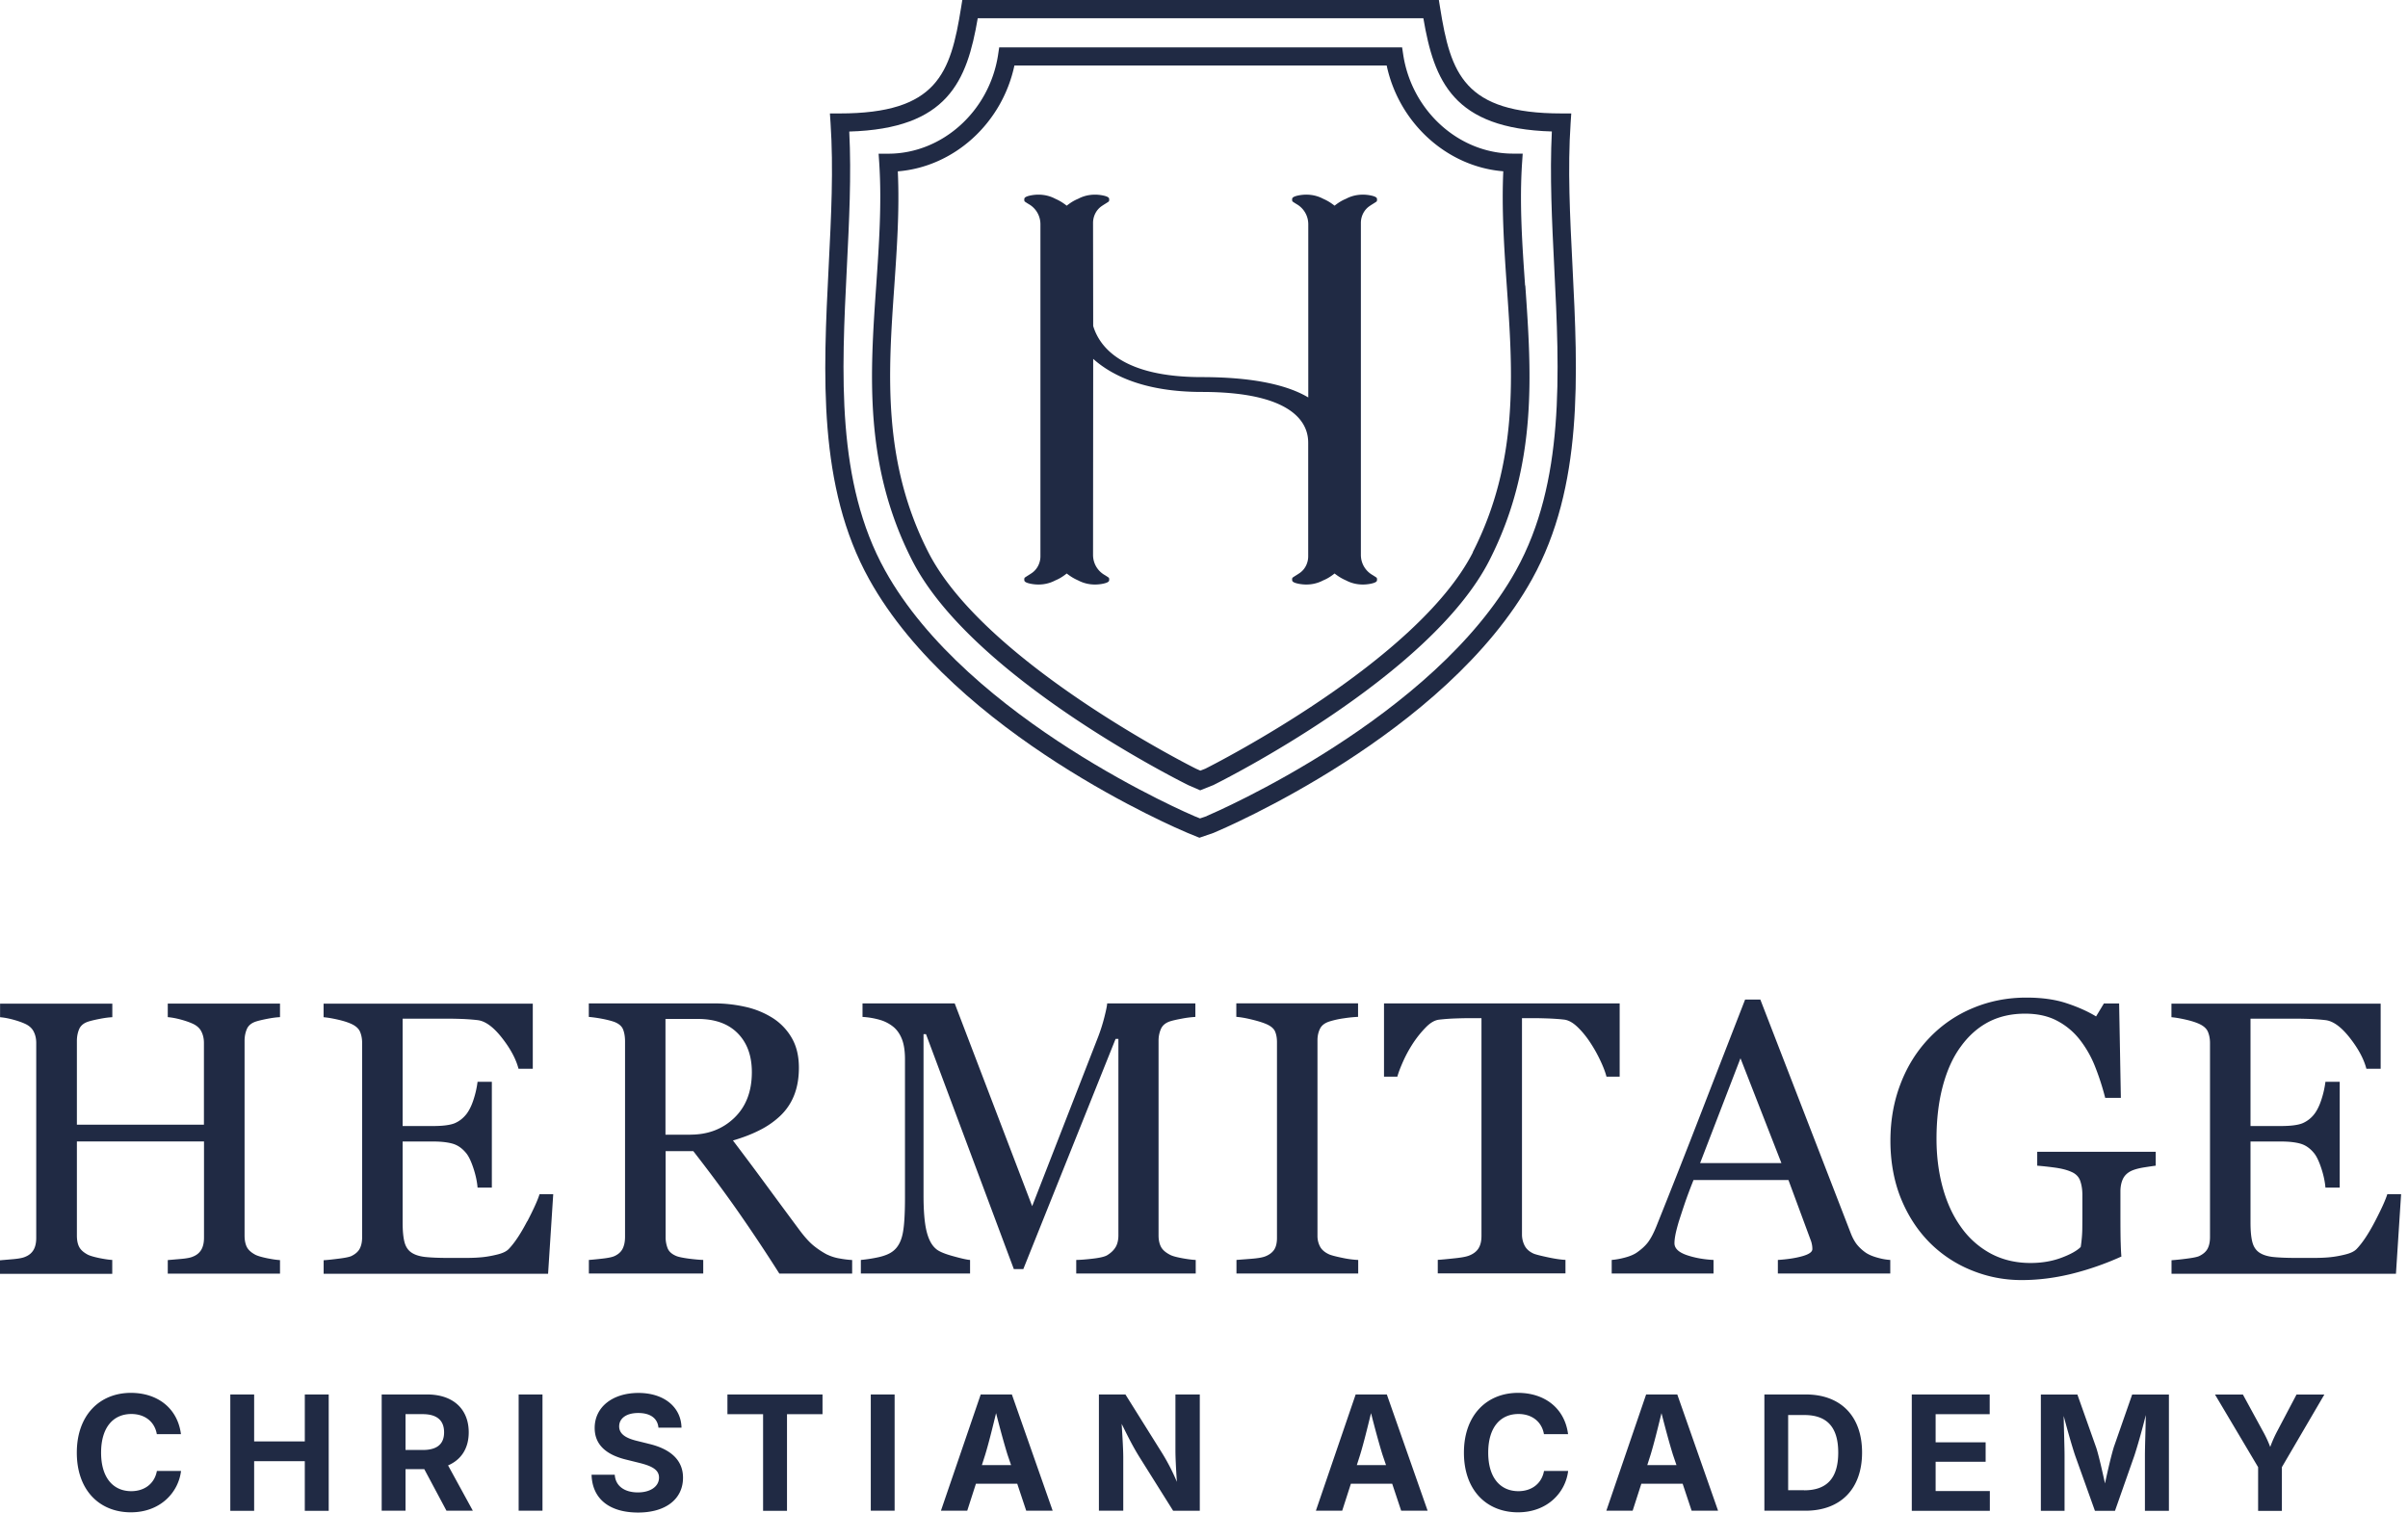
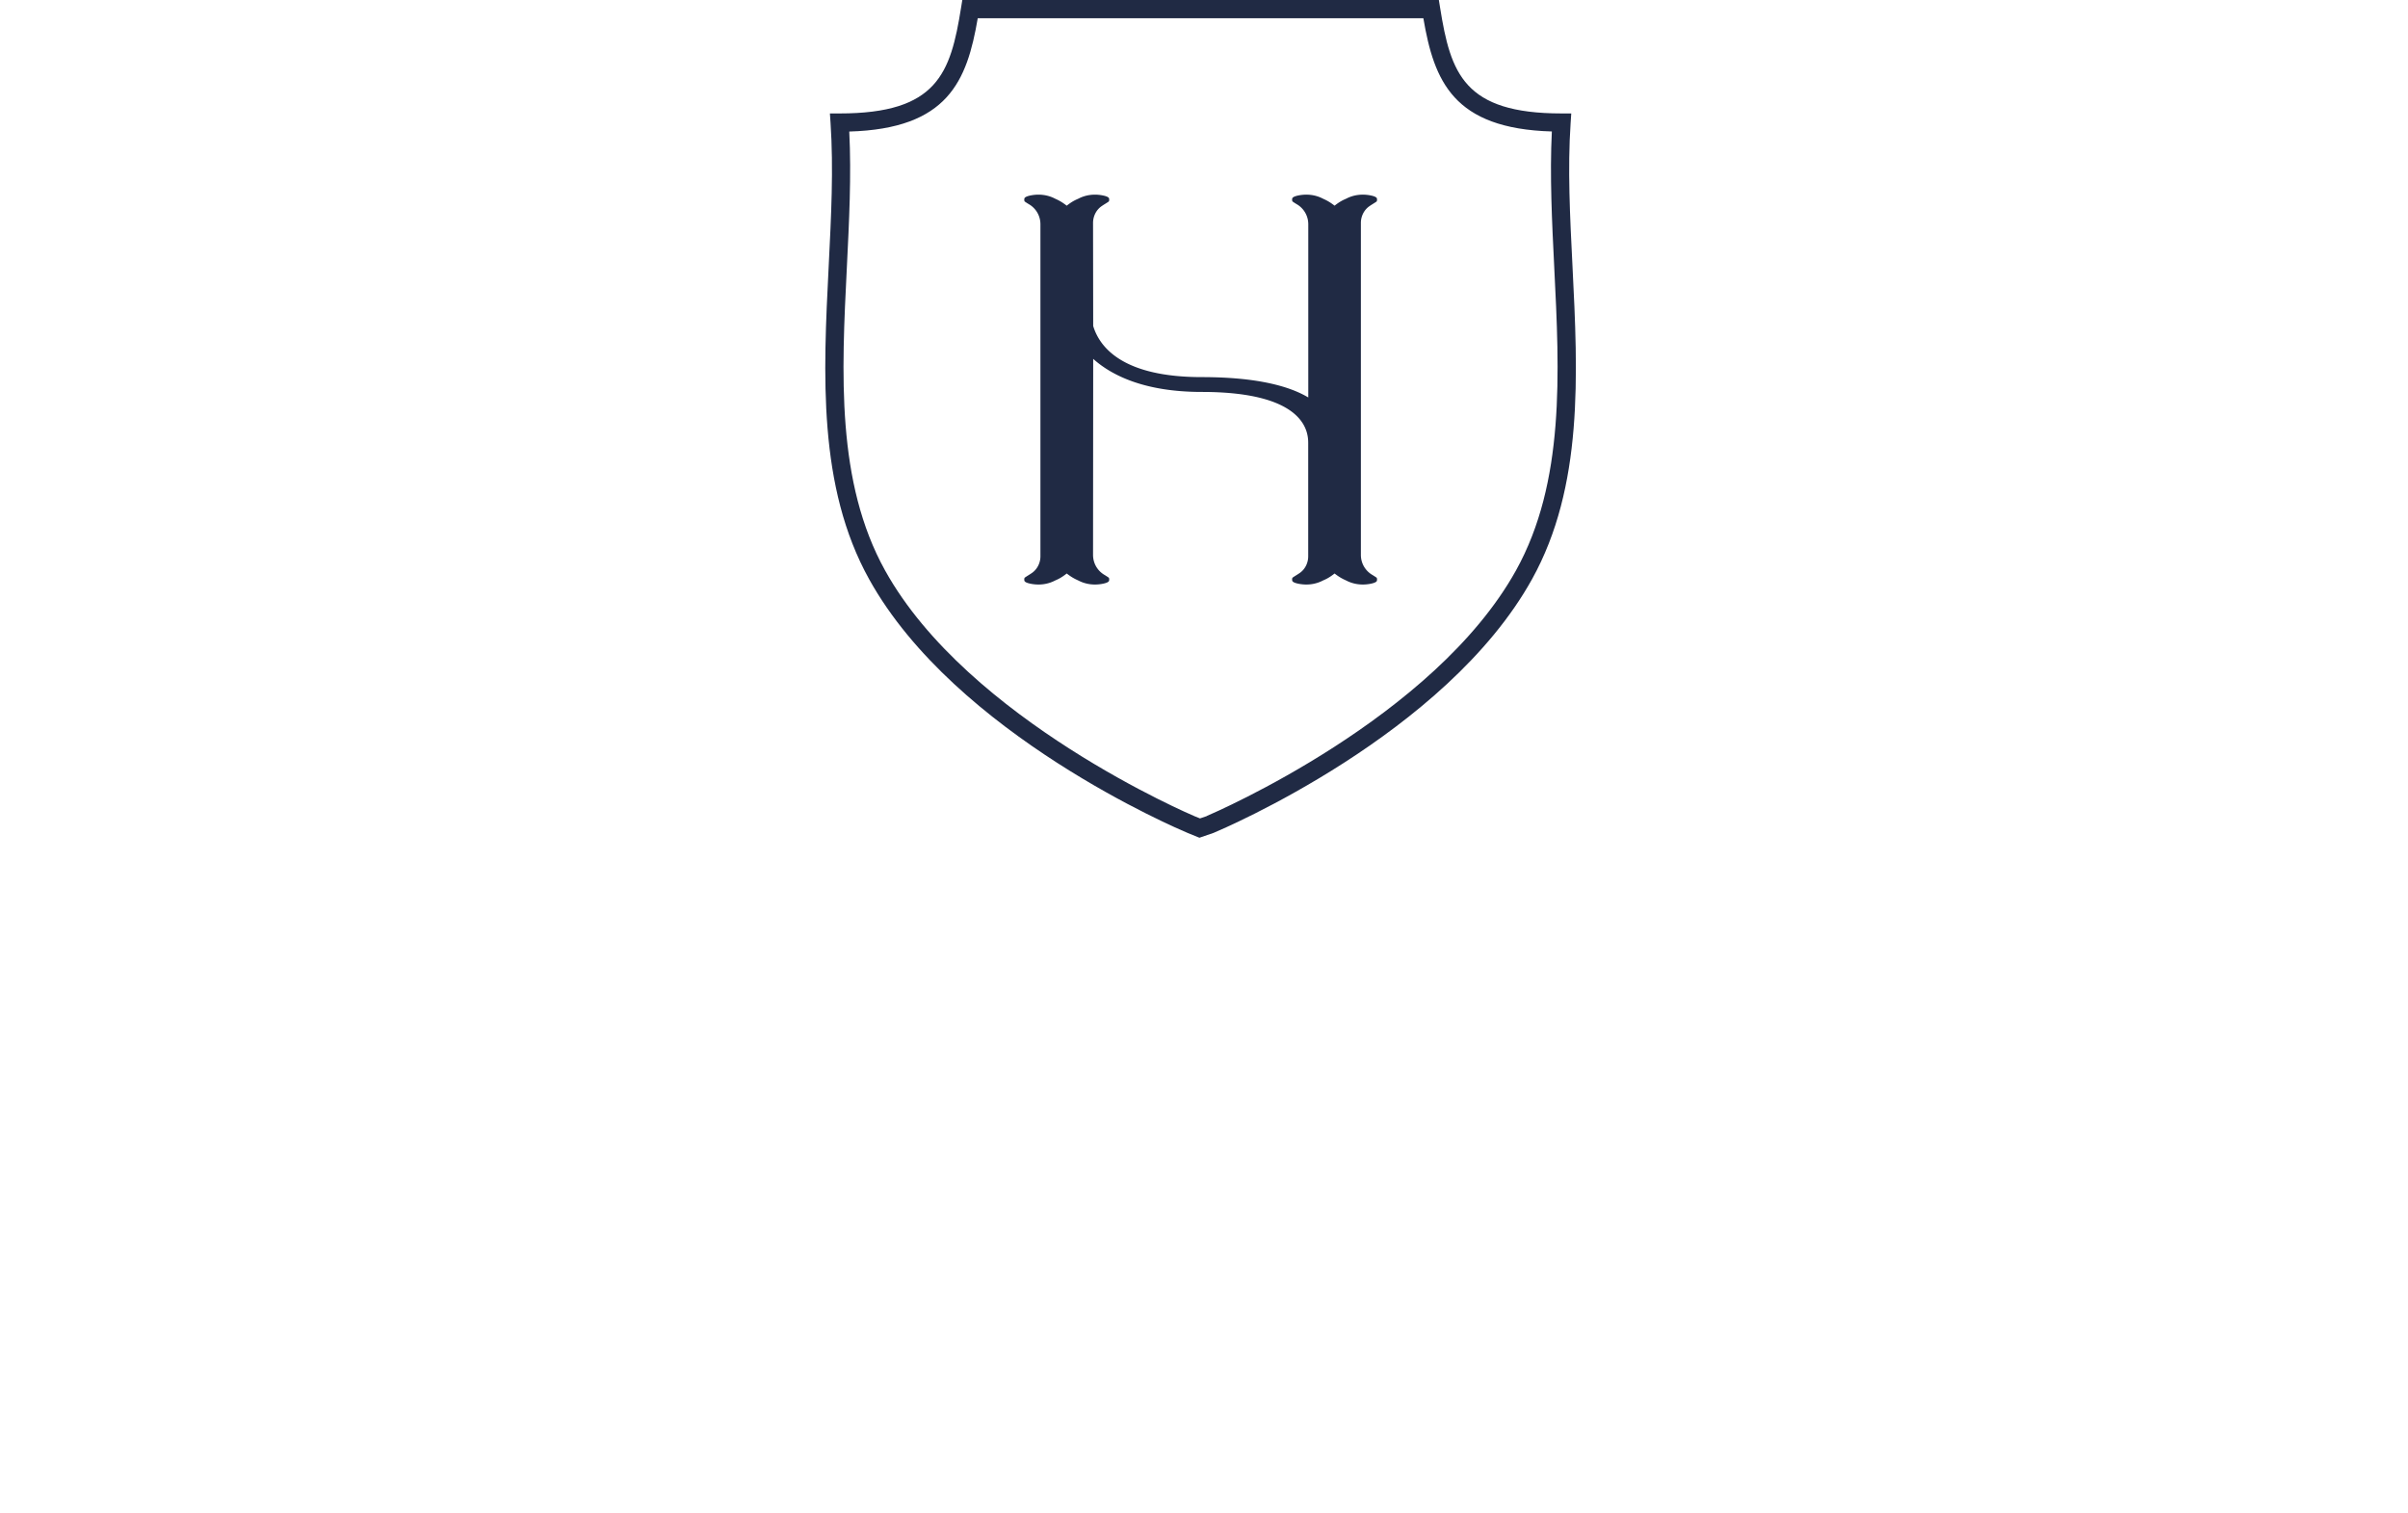
<svg xmlns="http://www.w3.org/2000/svg" width="234" height="147" viewBox="0 0 234 147" fill="none">
-   <path d="M10.915 122.452c-.31-.014-.732-.077-1.267-.183-.535-.113-.909-.225-1.12-.331-.422-.225-.697-.478-.845-.774-.148-.295-.211-.661-.211-1.09v-9.14h12.352v9.344c0 .478-.085.872-.26 1.175-.177.302-.444.528-.818.675-.21.099-.598.176-1.155.225-.563.05-.992.085-1.288.113v1.316H27.21v-1.316c-.31-.014-.732-.077-1.267-.183-.536-.113-.909-.225-1.12-.331-.423-.225-.697-.478-.845-.774-.141-.295-.212-.661-.212-1.09v-18.927c0-.408.07-.781.212-1.125.14-.345.422-.591.845-.74.246-.084.62-.175 1.12-.274.5-.098.922-.154 1.267-.168v-1.316H16.303v1.316c.345.028.753.098 1.232.225.472.127.88.267 1.211.422.395.183.676.443.831.767.162.324.24.689.24 1.083v7.958H7.472v-8.141c0-.408.07-.781.211-1.125.14-.345.423-.591.845-.739.247-.084.62-.176 1.12-.274.5-.099.922-.155 1.267-.17v-1.315H.007v1.316c.345.028.754.098 1.232.225.472.127.88.267 1.212.422.394.183.676.443.83.767.163.324.24.689.24 1.083v18.941c0 .478-.084.872-.26 1.175-.177.302-.444.528-.817.675-.212.099-.599.176-1.155.226-.564.049-.993.084-1.289.112v1.316h10.908v-1.316l.007-.035zM51.232 118.688c-.627 1.203-1.218 2.096-1.789 2.694-.211.226-.563.402-1.063.528-.5.127-.986.218-1.45.268-.459.049-1.022.077-1.684.077h-1.613c-1.02 0-1.816-.035-2.373-.099-.556-.07-.993-.218-1.317-.45-.324-.232-.535-.577-.648-1.034-.112-.457-.169-1.077-.169-1.865v-7.866h2.965c.803 0 1.45.078 1.937.225.486.148.922.465 1.303.943.232.296.457.774.676 1.436.218.661.352 1.287.401 1.878h1.387v-10.286h-1.387a9.302 9.302 0 0 1-.38 1.695c-.19.598-.423 1.077-.697 1.436-.331.422-.719.717-1.155.9-.437.176-1.134.268-2.085.268h-2.965V99.001h4.127c.676 0 1.282.014 1.817.036.528.028.986.063 1.373.112.74.099 1.521.676 2.345 1.731.824 1.055 1.353 2.047 1.599 2.99h1.387v-6.325h-20.33v1.316c.33.028.781.098 1.345.225.563.127 1.006.267 1.344.422.43.197.719.45.853.767.133.317.204.675.204 1.083v18.871c0 .457-.078.83-.232 1.125-.155.296-.43.535-.825.725-.183.084-.584.169-1.204.246-.62.078-1.112.134-1.479.155v1.316h21.81l.5-7.733h-1.33c-.177.57-.571 1.45-1.198 2.653v-.028zM80.387 121.938a7.944 7.944 0 0 1-1.303-.858c-.437-.352-.93-.901-1.472-1.639-1.246-1.675-2.296-3.103-3.155-4.271a319.125 319.125 0 0 0-3.232-4.327c.936-.275 1.796-.598 2.57-.992a8.26 8.26 0 0 0 2-1.379 5.543 5.543 0 0 0 1.373-2.02c.31-.781.465-1.674.465-2.68 0-1.126-.225-2.083-.683-2.878a5.608 5.608 0 0 0-1.83-1.935 8.357 8.357 0 0 0-2.649-1.097 13.87 13.87 0 0 0-3.127-.345H57.218v1.316c.345.028.767.084 1.26.175.493.092.895.198 1.205.303.457.176.746.422.873.76.127.331.183.718.183 1.147V120.2c0 .479-.084.873-.246 1.182-.163.31-.437.542-.803.704-.226.099-.613.176-1.176.239-.564.064-.993.106-1.29.127v1.316h11.114v-1.316c-.38-.014-.853-.056-1.409-.127-.556-.077-.944-.155-1.169-.239-.444-.176-.732-.422-.873-.746a2.964 2.964 0 0 1-.204-1.14v-8.323h2.69c1.479 1.9 2.852 3.743 4.112 5.53a163.088 163.088 0 0 1 4.247 6.368h7.077v-1.316a9.43 9.43 0 0 1-1.204-.148 4.4 4.4 0 0 1-1.204-.373h-.014zM67.09 110.28h-2.422V99.03h3.147c1.67 0 2.958.464 3.874 1.393.915.928 1.373 2.188 1.373 3.778 0 1.871-.57 3.349-1.704 4.44-1.134 1.09-2.557 1.632-4.26 1.632l-.008.007zM108.408 121.207c-.176.302-.458.569-.845.802-.247.133-.698.239-1.36.316-.662.078-1.197.12-1.619.127v1.316h11.612v-1.316c-.331-.014-.781-.07-1.352-.176-.57-.106-.965-.218-1.183-.345-.422-.225-.704-.478-.852-.774-.148-.295-.225-.661-.225-1.09V101.14c0-.408.077-.781.225-1.125.148-.345.43-.591.852-.74.247-.084.641-.175 1.176-.274a9.819 9.819 0 0 1 1.324-.168v-1.316h-8.57c-.014.225-.099.661-.268 1.323a17.17 17.17 0 0 1-.598 1.899l-6.423 16.485-7.528-19.707h-8.958v1.316c.543.028 1.092.12 1.648.274a3.735 3.735 0 0 1 1.409.739c.345.309.612.71.795 1.203.183.492.275 1.126.275 1.907v13.431c0 1.675-.078 2.871-.24 3.588-.161.718-.457 1.246-.887 1.59-.33.275-.803.472-1.415.613a14.24 14.24 0 0 1-1.747.274v1.316h10.613v-1.316c-.26-.014-.817-.134-1.67-.373-.851-.232-1.415-.478-1.682-.739-.395-.345-.69-.914-.88-1.702-.19-.788-.29-1.942-.29-3.462v-15.669h.24l8.535 22.831h.923l8.965-22.367h.274v19.089c0 .457-.091.837-.267 1.14l-.007.007zM131.971 122.452a9.229 9.229 0 0 1-1.493-.197c-.585-.12-1.007-.225-1.268-.324-.429-.183-.739-.436-.915-.746a2.184 2.184 0 0 1-.268-1.083v-18.997c0-.408.078-.774.24-1.112.162-.337.471-.576.943-.724a8.749 8.749 0 0 1 1.388-.303 12.97 12.97 0 0 1 1.373-.14V97.51H120.14v1.316c.359.028.817.098 1.38.232.564.133 1.028.267 1.402.415.507.197.824.443.964.732.134.288.205.647.205 1.083v19.018c0 .492-.092.879-.275 1.154-.183.274-.479.499-.887.654-.261.099-.705.176-1.331.225-.627.05-1.113.085-1.444.113v1.316h11.831v-1.316h-.014zM157.393 104.637v-7.12h-22.901v7.12h1.296c.112-.408.31-.922.591-1.548.282-.626.613-1.21.979-1.766.373-.556.775-1.048 1.211-1.491.437-.444.86-.683 1.268-.732a19.612 19.612 0 0 1 1.627-.12c.57-.02 1.042-.028 1.422-.028h1.078v21.164c0 .507-.099.908-.289 1.21-.19.303-.493.535-.901.697-.275.112-.761.204-1.472.274-.712.078-1.24.127-1.585.148v1.316h12.409v-1.316c-.395-.014-.951-.092-1.655-.239-.705-.148-1.176-.268-1.402-.352-.429-.183-.732-.45-.908-.788a2.384 2.384 0 0 1-.261-1.119V98.952h1.078c.493 0 1.035.014 1.612.035.585.029 1.064.064 1.451.113.409.063.831.303 1.275.732.436.422.845.921 1.218 1.491a13.8 13.8 0 0 1 .972 1.731c.289.612.493 1.14.605 1.583h1.282zM181.428 121.826a4.212 4.212 0 0 1-.979-.873c-.232-.295-.443-.682-.626-1.168l-8.761-22.641h-1.479c-1.246 3.208-2.669 6.86-4.26 10.969a943.967 943.967 0 0 1-4.374 11.102c-.26.641-.528 1.147-.795 1.506-.275.366-.655.711-1.148 1.048-.31.197-.704.352-1.183.472a7.09 7.09 0 0 1-1.204.211v1.316h9.894v-1.316c-.972-.049-1.852-.211-2.627-.479-.775-.274-1.169-.654-1.169-1.146 0-.211.028-.479.092-.817.063-.33.176-.766.331-1.294.176-.542.366-1.133.584-1.773.218-.64.5-1.393.845-2.259h9.225l2.176 5.882c.05.127.085.268.113.422a2.3 2.3 0 0 1 .035.409c0 .274-.317.499-.95.682-.634.183-1.437.31-2.402.373v1.316h10.923v-1.316a5.645 5.645 0 0 1-1.148-.197c-.458-.12-.824-.26-1.113-.436v.007zm-16.218-8.788 3.923-10.188 3.978 10.188h-7.901zM206.146 122.1c-.028-.331-.049-.76-.063-1.273-.021-.521-.028-1.52-.028-2.998v-2.033c0-.457.077-.851.232-1.196.155-.338.416-.598.789-.788.31-.148.711-.26 1.211-.345.5-.077.902-.141 1.197-.176v-1.351H197.97v1.351c.395.028.944.085 1.641.176.697.092 1.247.232 1.655.415.444.183.739.479.88.88.141.401.212.858.212 1.379v1.442c0 .457 0 1.013-.007 1.668 0 .654-.057 1.301-.155 1.942-.374.372-1.007.724-1.902 1.055-.894.331-1.887.499-2.972.499-1.457 0-2.76-.316-3.915-.942a8.428 8.428 0 0 1-2.873-2.59c-.768-1.076-1.352-2.35-1.754-3.82-.401-1.478-.598-3.047-.598-4.714 0-1.886.204-3.595.612-5.129.409-1.527.986-2.807 1.747-3.835.767-1.062 1.669-1.857 2.704-2.399 1.035-.535 2.218-.802 3.542-.802 1.211 0 2.254.232 3.127.697a6.793 6.793 0 0 1 2.211 1.857 10.432 10.432 0 0 1 1.486 2.638c.387.978.704 1.977.965 2.991h1.521l-.169-9.175h-1.479l-.76 1.26c-.838-.507-1.81-.936-2.909-1.295-1.098-.36-2.387-.535-3.873-.535-1.852 0-3.592.345-5.211 1.027a12.328 12.328 0 0 0-4.197 2.878c-1.212 1.259-2.148 2.744-2.803 4.454-.662 1.709-.993 3.56-.993 5.565 0 2.005.345 3.947 1.035 5.629.69 1.681 1.627 3.102 2.796 4.277a12.126 12.126 0 0 0 4.07 2.681c1.556.633 3.169.943 4.852.943 1.571 0 3.169-.197 4.796-.591a28.018 28.018 0 0 0 4.908-1.703l-.014-.014zM231.998 116.035c-.176.57-.57 1.45-1.197 2.653-.627 1.203-1.218 2.096-1.789 2.694-.211.226-.563.402-1.063.528-.5.127-.986.218-1.451.268-.457.049-1.021.077-1.683.077h-1.612c-1.022 0-1.817-.035-2.374-.099-.556-.07-.993-.218-1.317-.45-.324-.232-.535-.577-.647-1.034-.113-.457-.169-1.077-.169-1.865v-7.866h2.964c.803 0 1.451.078 1.937.225.486.148.922.465 1.303.943.232.296.457.774.676 1.436.218.661.352 1.287.401 1.878h1.387v-10.286h-1.387a9.283 9.283 0 0 1-.38 1.695c-.19.598-.423 1.077-.697 1.436a2.869 2.869 0 0 1-1.155.9c-.437.176-1.134.268-2.085.268h-2.964V99.001h4.126c.676 0 1.282.014 1.817.036.528.028.986.063 1.373.112.74.099 1.521.676 2.345 1.731.824 1.055 1.353 2.047 1.599 2.99h1.387v-6.325h-20.331v1.316c.331.028.782.098 1.346.225.563.127 1.007.267 1.345.422.429.197.718.45.852.767.133.317.204.675.204 1.083v18.871c0 .457-.078.83-.232 1.125-.155.296-.43.535-.824.725-.183.084-.585.169-1.205.246a23.89 23.89 0 0 1-1.478.155v1.316h21.809l.5-7.733h-1.331v-.028zM12.76 144.924c-1.746 0-2.936-1.287-2.936-3.743 0-2.455 1.176-3.757 2.944-3.757 1.288 0 2.26.732 2.471 1.956h2.345c-.33-2.54-2.295-4.01-4.866-4.01-2.986 0-5.253 2.118-5.253 5.811 0 3.694 2.24 5.798 5.253 5.798 2.852 0 4.62-1.921 4.873-4.018h-2.345c-.225 1.232-1.204 1.963-2.493 1.963h.008zM29.62 140.091h-4.923v-4.566H22.38v11.306h2.317v-4.819h4.922v4.819h2.324v-11.306H29.62v4.566zM45.549 139.204c0-2.223-1.472-3.679-4.05-3.679h-4.408v11.299h2.317v-4.038h1.824l2.155 4.038h2.563l-2.408-4.404c1.289-.556 2.007-1.668 2.007-3.216zm-4.472 1.717h-1.669v-3.483h1.662c1.423 0 2.085.634 2.085 1.766 0 1.133-.67 1.717-2.078 1.717zM52.718 135.525H50.4v11.299h2.317v-11.299zM63 140.309l-1.022-.253c-.957-.226-1.81-.584-1.81-1.429 0-.76.67-1.301 1.853-1.301 1.183 0 1.88.52 1.964 1.428h2.24c-.035-1.984-1.676-3.377-4.183-3.377-2.507 0-4.254 1.365-4.254 3.405 0 1.647 1.148 2.61 3.057 3.075l1.246.309c1.233.303 1.95.662 1.95 1.436 0 .858-.823 1.442-2.056 1.442-1.232 0-2.169-.57-2.246-1.717h-2.253c.07 2.407 1.81 3.673 4.52 3.673 2.712 0 4.367-1.33 4.367-3.384 0-1.893-1.472-2.871-3.38-3.307h.006zM70.69 137.445h3.464v9.386h2.324v-9.386h3.451v-1.92h-9.24v1.92zM86.936 135.525h-2.317v11.299h2.317v-11.299zM95.302 135.525l-3.866 11.299h2.556l.845-2.624h4.014l.874 2.624h2.57l-3.965-11.299h-3.035.007zm.113 6.867.324-1.014c.345-1.139.676-2.483 1.056-4.038.394 1.541.754 2.877 1.113 4.038l.345 1.014h-2.838zM114.224 140.949c0 .746.064 1.956.141 3.068a19.907 19.907 0 0 0-1.422-2.772l-3.578-5.72h-2.577v11.299h2.366v-5.199c0-.669-.07-1.879-.155-3.244.697 1.414 1.113 2.237 1.747 3.258l3.253 5.185h2.592v-11.299h-2.367v5.424zM131.738 135.525l-3.866 11.299h2.557l.845-2.624h4.014l.873 2.624h2.57l-3.964-11.299h-3.036.007zm.113 6.867.324-1.014c.345-1.139.676-2.483 1.056-4.038.395 1.541.754 2.877 1.113 4.038l.345 1.014h-2.838zM147.555 144.924c-1.746 0-2.936-1.287-2.936-3.743 0-2.455 1.176-3.757 2.943-3.757 1.289 0 2.261.732 2.472 1.956h2.345c-.331-2.54-2.296-4.01-4.866-4.01-2.986 0-5.254 2.118-5.254 5.811 0 3.694 2.24 5.798 5.254 5.798 2.852 0 4.62-1.921 4.873-4.018h-2.345c-.225 1.232-1.204 1.963-2.493 1.963h.007zM159.964 135.525l-3.867 11.299h2.557l.845-2.624h4.014l.873 2.624h2.57l-3.964-11.299h-3.035.007zm.112 6.867.324-1.014c.345-1.139.676-2.483 1.057-4.038.394 1.541.753 2.877 1.112 4.038l.345 1.014h-2.838zM171.456 135.525v11.299h3.979c3.437 0 5.514-2.125 5.514-5.657s-2.07-5.642-5.471-5.642h-4.022zm3.86 9.308h-1.55v-7.31h1.564c2.162 0 3.302 1.125 3.302 3.651s-1.14 3.666-3.316 3.666v-.007zM188.097 142.068h4.859v-1.893h-4.859v-2.73h5.254v-1.92h-7.571v11.306h7.585v-1.921h-5.268v-2.842zM205.393 140.717c-.226.725-.578 2.23-.838 3.455-.268-1.232-.613-2.737-.845-3.455l-1.838-5.185h-3.55v11.299h2.303v-5.333c0-.851-.063-2.512-.084-3.884.401 1.52.859 3.103 1.126 3.884l1.909 5.333h1.951l1.873-5.333c.267-.802.746-2.449 1.12-3.975-.022 1.428-.085 3.124-.085 3.975v5.333h2.331v-11.299h-3.57l-1.81 5.185h.007zM221.315 139.049c-.267.507-.486.978-.704 1.577a11.281 11.281 0 0 0-.739-1.577l-1.916-3.517h-2.711l4.19 7.057v4.249h2.31v-4.249l4.127-7.057h-2.705l-1.852 3.517zM148.203 27.75c-.275-3.905-.556-7.944-.296-11.884l.064-.936h-.944c-5.225 0-9.81-4.116-10.662-9.576l-.113-.746H97.098l-.113.753c-.852 5.46-5.436 9.576-10.662 9.576h-.943l.063.936c.254 3.933-.028 7.972-.296 11.883-.598 8.598-1.218 17.484 3.5 26.723 5.768 11.306 25.965 21.403 26.866 21.846l1.12.485 1.268-.506c.852-.422 21.049-10.526 26.823-21.825 4.719-9.245 4.099-18.132 3.5-26.723l-.021-.007zm-5.07 25.926c-5.402 10.59-25.106 20.58-26 21.03l-.486.19-.401-.175c-.205-.099-20.535-10.266-26.035-21.052-4.493-8.808-3.895-17.448-3.31-25.8.253-3.673.52-7.458.345-11.215 5.458-.436 10.133-4.665 11.33-10.287h36.176c1.198 5.615 5.881 9.844 11.331 10.28-.169 3.757.092 7.55.345 11.215.585 8.359 1.184 16.991-3.309 25.8l.014.014z" fill="#202A44" />
-   <path d="M148.872 56.3c5.007-9.02 4.465-19.896 3.937-30.415-.247-4.883-.479-9.498-.183-13.917l.063-.943h-.944c-9.486 0-10.781-3.884-11.802-10.28l-.12-.745h-46.31l-.12.746c-1.02 6.395-2.316 10.28-11.802 10.28h-.944l.064.942c.295 4.419.063 9.034-.183 13.917-.529 10.518-1.07 21.396 3.936 30.416 8.38 15.092 30.028 24.266 30.951 24.653l1.14.465 1.374-.472c.915-.386 22.563-9.561 30.943-24.646zm-31.598 23.015-.662.225-.521-.21c-.219-.092-22-9.33-30.078-23.88-4.767-8.584-4.232-19.201-3.718-29.474.218-4.397.45-8.935.233-13.192C92.118 12.51 93.97 7.88 95.013 1.773h43.303c1.042 6.1 2.894 10.73 12.486 11.004-.212 4.257.014 8.795.232 13.192.514 10.273 1.049 20.89-3.718 29.474-7.958 14.325-29.197 23.5-30.056 23.865l.014.007z" fill="#202A44" />
+   <path d="M148.872 56.3c5.007-9.02 4.465-19.896 3.937-30.415-.247-4.883-.479-9.498-.183-13.917l.063-.943h-.944c-9.486 0-10.781-3.884-11.802-10.28l-.12-.745h-46.31l-.12.746c-1.02 6.395-2.316 10.28-11.802 10.28h-.944l.064.942c.295 4.419.063 9.034-.183 13.917-.529 10.518-1.07 21.396 3.936 30.416 8.38 15.092 30.028 24.266 30.951 24.653l1.14.465 1.374-.472c.915-.386 22.563-9.561 30.943-24.646zm-31.598 23.015-.662.225-.521-.21c-.219-.092-22-9.33-30.078-23.88-4.767-8.584-4.232-19.201-3.718-29.474.218-4.397.45-8.935.233-13.192C92.118 12.51 93.97 7.88 95.013 1.773h43.303c1.042 6.1 2.894 10.73 12.486 11.004-.212 4.257.014 8.795.232 13.192.514 10.273 1.049 20.89-3.718 29.474-7.958 14.325-29.197 23.5-30.056 23.865z" fill="#202A44" />
  <path d="M133.076 20.038c.254-.176.507-.317.691-.45.063-.05.063-.296.007-.359-.12-.134-.381-.19-.529-.225-.929-.197-1.774-.042-2.436.31-.31.133-.62.28-1.12.675-.5-.387-.81-.535-1.12-.676-.662-.351-1.507-.506-2.436-.31-.148.036-.409.092-.528.226-.057.063-.057.31.007.359.126.091.295.197.472.302a2.247 2.247 0 0 1 1.049 1.907v16.83c-1.718-1.027-4.796-1.977-10.345-1.977-7.662 0-9.923-2.878-10.556-4.968l-.014-10.019c0-.64.302-1.259.83-1.625.254-.176.508-.317.691-.45.063-.05.063-.296.007-.359-.12-.134-.381-.19-.529-.225-.929-.197-1.774-.042-2.436.31-.31.133-.62.28-1.12.675-.5-.387-.81-.535-1.12-.676-.661-.351-1.507-.506-2.436-.31-.148.036-.409.092-.528.226-.057.063-.057.31.007.359.126.091.295.197.472.302a2.245 2.245 0 0 1 1.049 1.907v32.266c0 .64-.303 1.26-.831 1.626-.254.176-.507.316-.69.45-.064.05-.064.296-.007.359.12.134.38.19.528.225.929.197 1.775.042 2.436-.31.31-.133.62-.281 1.12-.675.5.387.81.535 1.12.675.662.352 1.507.507 2.436.31.148-.035.409-.091.529-.225.056-.063.056-.31-.007-.359a7.163 7.163 0 0 0-.472-.303 2.245 2.245 0 0 1-1.049-1.906l.014-19.053c1.725 1.548 4.887 3.215 10.556 3.215 10.401 0 10.338 4.165 10.338 5.03v10.941c0 .64-.296 1.26-.824 1.626-.254.176-.507.316-.69.45-.064.05-.064.296-.007.359.119.134.38.19.528.225.929.197 1.774.042 2.436-.31.31-.133.62-.281 1.12-.675.5.387.81.535 1.12.675.662.352 1.507.507 2.436.31.148-.035.409-.091.529-.225.056-.063.056-.31-.007-.359a7.163 7.163 0 0 0-.472-.303 2.246 2.246 0 0 1-1.05-1.906V21.663c0-.64.303-1.259.831-1.625z" fill="#202A44" />
</svg>